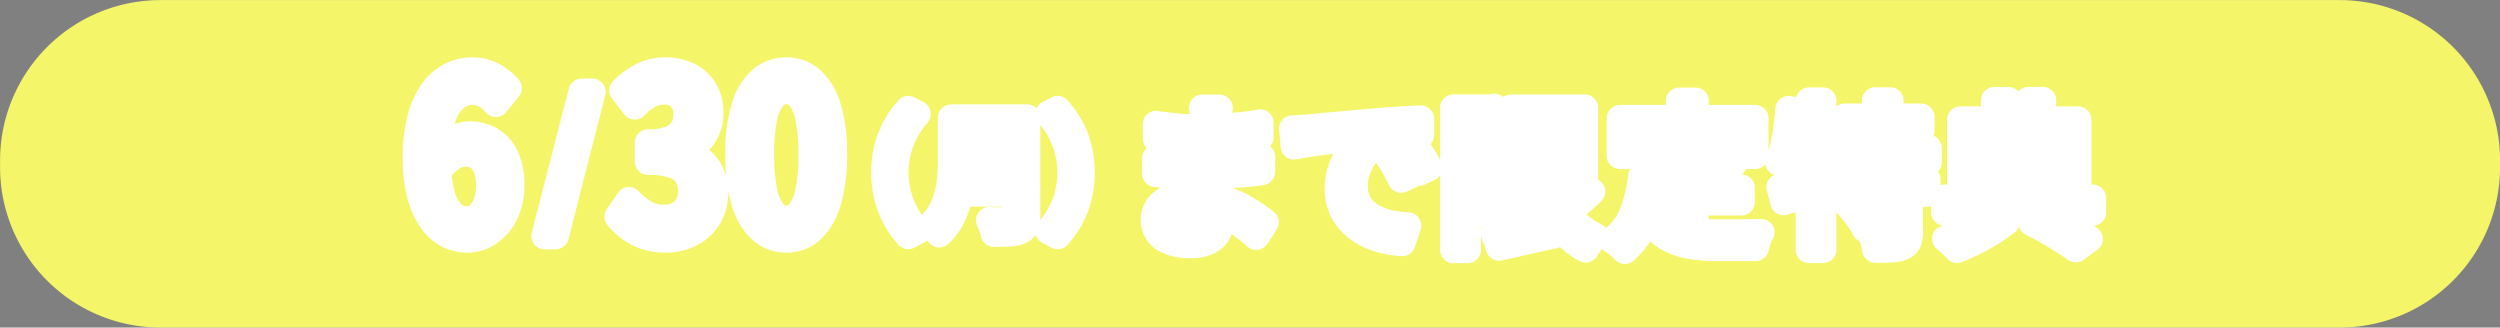
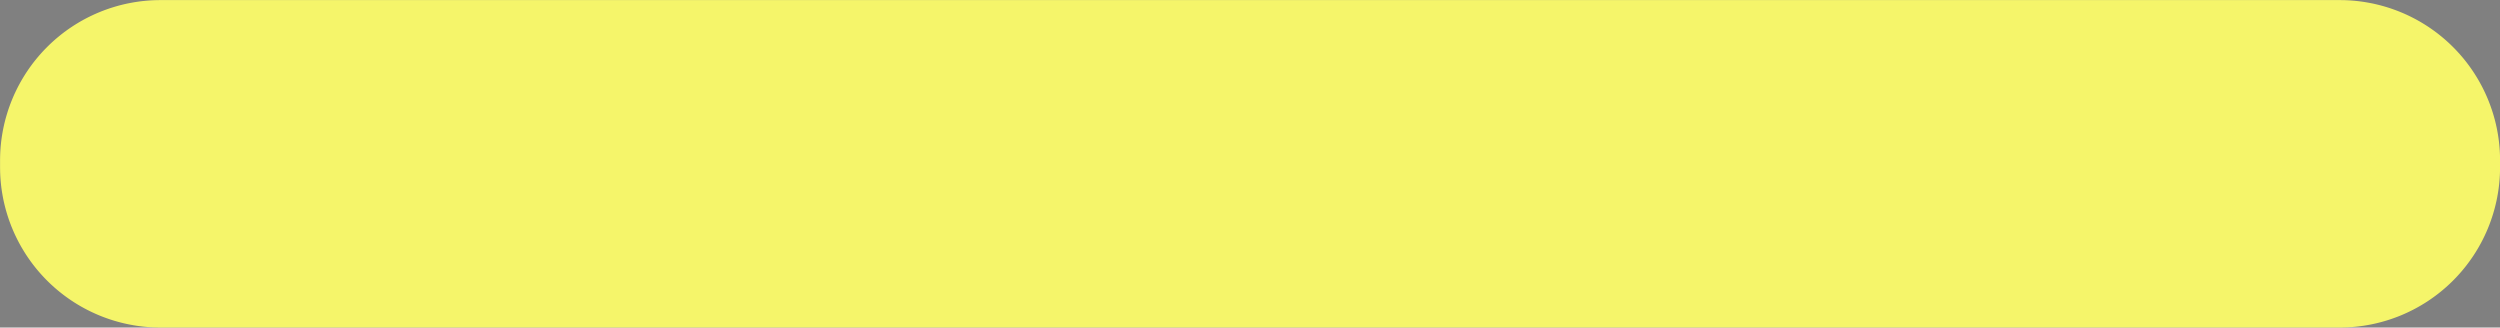
<svg xmlns="http://www.w3.org/2000/svg" id="campaign_ttl.svg" width="374" height="49" viewBox="0 0 374 49">
  <rect x="0" y="0" width="374" height="49" fill="#808080" stroke="none" />
  <defs>
    <style>
      .cls-1 {
        fill: #f5f56a;
      }



      .cls-2 {
        stroke: #fff;
        stroke-linejoin: round;stroke-width: 4px;paint-order: stroke;
      }
    </style>
  </defs>
  <path id="長方形_878" data-name="長方形 878" class="cls-1" d="M392.01,408.014h326a24,24,0,0,1,24,24V433a24,24,0,0,1-24,24h-326a24,24,0,0,1-24-24v-0.986A24,24,0,0,1,392.01,408.014Z" transform="translate(-368 -408)" />
-   <path id="_6_30_月_まで限定特典" data-name="6/30（月）まで限定特典" class="cls-2" d="M441.14,442.791a7.286,7.286,0,0,0,2.39-2.805,9.187,9.187,0,0,0,.911-4.208,10.021,10.021,0,0,0-.791-4.257A5.671,5.671,0,0,0,441.469,429a6.134,6.134,0,0,0-3.241-.842,4.74,4.74,0,0,0-1.748.363,6.821,6.821,0,0,0-3.211,2.706L433.388,434a6.927,6.927,0,0,1,2.136-2.376,4.043,4.043,0,0,1,2.106-.693,3.306,3.306,0,0,1,1.957.561,3.492,3.492,0,0,1,1.21,1.65,8.42,8.42,0,0,1-.03,5.33,4.229,4.229,0,0,1-1.21,1.765,2.666,2.666,0,0,1-1.747.627,3.123,3.123,0,0,1-2.3-1.006,6.746,6.746,0,0,1-1.523-3.036,20.607,20.607,0,0,1-.538-5.165,19.526,19.526,0,0,1,.717-5.907,6.339,6.339,0,0,1,1.927-3.118,4.215,4.215,0,0,1,2.644-.941,3.909,3.909,0,0,1,1.912.512,4.77,4.77,0,0,1,1.523,1.3l1.882-2.31a8.24,8.24,0,0,0-2.285-1.848,6.5,6.5,0,0,0-3.212-.759,6.892,6.892,0,0,0-3.106.743,7.557,7.557,0,0,0-2.659,2.293,12.009,12.009,0,0,0-1.852,4.043,22.722,22.722,0,0,0-.687,5.989,21.376,21.376,0,0,0,.6,5.379,11.825,11.825,0,0,0,1.643,3.779,7.068,7.068,0,0,0,2.42,2.244,6.124,6.124,0,0,0,2.957.742A5.684,5.684,0,0,0,441.14,442.791Zm9.963,0.5,5.5-21.538h-1.574L449.49,443.3H451.1Zm20.164-.339a6.678,6.678,0,0,0,2.674-2.409,6.816,6.816,0,0,0,1-3.746,6.609,6.609,0,0,0-.6-2.871,5.684,5.684,0,0,0-1.628-2.062,6.7,6.7,0,0,0-2.285-1.172v-0.132a6.27,6.27,0,0,0,2.763-2.178,5.941,5.941,0,0,0,1.031-3.531,6.291,6.291,0,0,0-.867-3.4,5.692,5.692,0,0,0-2.389-2.128,7.884,7.884,0,0,0-3.5-.743,7.327,7.327,0,0,0-3.435.809,11.607,11.607,0,0,0-2.868,2.128l1.793,2.376a8.495,8.495,0,0,1,2.046-1.633,4.722,4.722,0,0,1,2.345-.611,3.261,3.261,0,0,1,2.479.941,3.5,3.5,0,0,1,.9,2.524,4.275,4.275,0,0,1-.553,2.178,3.692,3.692,0,0,1-1.792,1.5,8.711,8.711,0,0,1-3.421.544v2.838a11.2,11.2,0,0,1,3.9.545,3.744,3.744,0,0,1,2,1.551,4.565,4.565,0,0,1,.583,2.326,4.242,4.242,0,0,1-.523,2.178,3.524,3.524,0,0,1-1.449,1.37,4.692,4.692,0,0,1-2.181.478,5.421,5.421,0,0,1-2.957-.792,11.248,11.248,0,0,1-2.241-1.848l-1.673,2.442a10.994,10.994,0,0,0,1.763,1.667,8.32,8.32,0,0,0,2.345,1.237,9.312,9.312,0,0,0,3.062.462A8.058,8.058,0,0,0,471.267,442.956Zm18.109-.578a9.259,9.259,0,0,0,2.465-4.24,24,24,0,0,0,.881-7.046,23.321,23.321,0,0,0-.881-6.979,9.012,9.012,0,0,0-2.465-4.142,5.487,5.487,0,0,0-3.734-1.386,5.639,5.639,0,0,0-3.764,1.37,8.759,8.759,0,0,0-2.494,4.141,23.457,23.457,0,0,0-.882,7,23.959,23.959,0,0,0,.882,7.046,9.115,9.115,0,0,0,2.494,4.24,5.517,5.517,0,0,0,3.764,1.419A5.408,5.408,0,0,0,489.376,442.378ZM483.67,439.8a6.961,6.961,0,0,1-1.359-3.085,25.882,25.882,0,0,1-.493-5.627,25.187,25.187,0,0,1,.493-5.577,6.652,6.652,0,0,1,1.359-3,2.566,2.566,0,0,1,3.944,0,6.55,6.55,0,0,1,1.344,3,25.954,25.954,0,0,1,.478,5.577,26.67,26.67,0,0,1-.478,5.627,6.855,6.855,0,0,1-1.344,3.085A2.51,2.51,0,0,1,483.67,439.8Zm17.115-2.26a13.249,13.249,0,0,0,1.263,3.158,14.878,14.878,0,0,0,1.829,2.574l1.362-.713a14.793,14.793,0,0,1-1.721-2.475,12.811,12.811,0,0,1-1.156-2.891,13.118,13.118,0,0,1,1.156-9.672,13.9,13.9,0,0,1,1.721-2.465l-1.362-.713a14.878,14.878,0,0,0-1.829,2.574,13.274,13.274,0,0,0-1.263,3.148A15.512,15.512,0,0,0,500.785,437.544Zm10.642-10.108H520.6v-1.822h-9.177v1.822Zm0,4.712h9.248v-1.782h-9.248v1.782ZM511.3,436.92h9.267v-1.8H511.3v1.8Zm-1-5.009q0,1.168-.089,2.455a15.908,15.908,0,0,1-.4,2.574,10.994,10.994,0,0,1-.923,2.5,8.29,8.29,0,0,1-1.675,2.217,3.713,3.713,0,0,1,.448.386q0.25,0.247.484,0.515a4.034,4.034,0,0,1,.358.465,8.817,8.817,0,0,0,1.864-2.465,13.013,13.013,0,0,0,1.058-2.881,20.421,20.421,0,0,0,.484-2.98q0.125-1.475.125-2.762v-6.316H510.3v6.3Zm9.536,8.514a0.628,0.628,0,0,1-.126.445,0.585,0.585,0,0,1-.43.129q-0.215,0-.726.01t-1.183,0Q516.7,441,516,440.959a4.62,4.62,0,0,1,.278.614c0.09,0.238.176,0.475,0.26,0.713a3.143,3.143,0,0,1,.161.653q1.434,0,2.375-.059a4.468,4.468,0,0,0,1.515-.317,1.514,1.514,0,0,0,.8-0.723,3.2,3.2,0,0,0,.242-1.4v-14.83h-1.792v14.811Zm9.486-10.356a13.276,13.276,0,0,0-1.264-3.148,14.928,14.928,0,0,0-1.828-2.574l-1.362.713a13.951,13.951,0,0,1,1.72,2.465,13.079,13.079,0,0,1,1.156,2.891,13.831,13.831,0,0,1,0,6.781,12.811,12.811,0,0,1-1.156,2.891,14.847,14.847,0,0,1-1.72,2.475l1.362,0.713a14.928,14.928,0,0,0,1.828-2.574,13.251,13.251,0,0,0,1.264-3.158A15.512,15.512,0,0,0,529.319,430.069Zm18.542-5.934a3.644,3.644,0,0,1,.1.732c0.016,0.312.024,0.573,0.024,0.78v3.012c0,0.585,0,1.176-.012,1.776s-0.012,1.181-.012,1.74,0.016,1.2.048,1.98,0.06,1.577.084,2.4,0.051,1.589.083,2.292,0.048,1.265.048,1.68a1.972,1.972,0,0,1-.31,1.188,1.617,1.617,0,0,1-.849.588,4.006,4.006,0,0,1-1.207.168,5.094,5.094,0,0,1-1.673-.228,2.115,2.115,0,0,1-.967-0.624,1.382,1.382,0,0,1-.323-0.9,1.474,1.474,0,0,1,.8-1.236,4.329,4.329,0,0,1,2.33-.516,11.5,11.5,0,0,1,3,.384,13.809,13.809,0,0,1,2.688,1.032,15.845,15.845,0,0,1,2.319,1.44q1.05,0.792,1.888,1.56l1.386-2.136q-0.741-.576-1.817-1.308a19.354,19.354,0,0,0-2.473-1.4,16.723,16.723,0,0,0-3.083-1.1,14.437,14.437,0,0,0-3.6-.432,8.5,8.5,0,0,0-3.047.492,4.47,4.47,0,0,0-1.959,1.356,3.386,3.386,0,0,0,.728,4.788,7.23,7.23,0,0,0,4.111.972,5.711,5.711,0,0,0,2.557-.492,3.293,3.293,0,0,0,1.434-1.284,3.374,3.374,0,0,0,.454-1.7q0-.671-0.06-1.728t-0.131-2.3q-0.072-1.247-.132-2.532t-0.059-2.388v-1.692q0-.923.012-1.848c0.008-.615.015-1.179,0.024-1.692s0.019-.9.035-1.176q0.024-.5.06-0.9c0.024-.264.044-0.507,0.06-0.732h-2.557Zm-6.883,4.632q0.789,0.1,1.888.192t2.211,0.168q1.11,0.072,1.9.072,1.7,0,3.4-.1t3.286-.24q1.578-.144,2.868-0.288v-2.208q-2.437.409-4.828,0.576t-4.755.168q-0.574,0-1.339-.036c-0.51-.024-1.047-0.063-1.613-0.12s-1.115-.115-1.649-0.18-1-.127-1.4-0.192Zm-0.119,5.208q0.836,0.1,1.911.168t2.127,0.108q1.051,0.036,1.793.036,1.528,0,2.832-.024t2.485-.1q1.184-.072,2.354-0.18t2.39-.276l0.024-2.232q-1.506.194-3.1,0.348t-3.3.24q-1.708.086-3.644,0.084-0.551,0-1.3-.036c-0.5-.024-1.032-0.051-1.589-0.084s-1.1-.075-1.625-0.132-0.988-.115-1.386-0.18Zm20.719-4.1q0.813-.166,1.9-0.336t2.307-.324q1.218-.154,2.425-0.3t2.259-.252l1.768-.18a8.3,8.3,0,0,0-1.912,1.764,10.076,10.076,0,0,0-1.541,2.676,9.025,9.025,0,0,0-.61,3.36,6.916,6.916,0,0,0,2.02,5.04,8.514,8.514,0,0,0,2.163,1.6,11.824,11.824,0,0,0,2.6.984,14.488,14.488,0,0,0,2.8.42l0.86-2.568a16.2,16.2,0,0,1-2.33-.264,10.15,10.15,0,0,1-2.187-.66,6.943,6.943,0,0,1-1.816-1.128,4.788,4.788,0,0,1-1.231-1.656,5.487,5.487,0,0,1-.442-2.292,6.992,6.992,0,0,1,.37-2.184,8.168,8.168,0,0,1,1.076-2.136,8.27,8.27,0,0,1,1.685-1.776,6.623,6.623,0,0,1,2.151-1.128,9.066,9.066,0,0,1,1.469-.24c0.55-.048,1.107-0.079,1.673-0.1s1.071-.015,1.518,0v-2.424q-0.813.026-1.864,0.084t-2.259.144q-1.206.086-2.473,0.18-1.65.144-3.227,0.288t-2.963.264q-1.386.122-2.473,0.228t-1.733.18c-0.239.017-.554,0.036-0.944,0.06s-0.817.045-1.279,0.06Zm14.1,1.608a16.783,16.783,0,0,1,1.016,1.608q0.466,0.842.9,1.752l1.482-.672q-0.239-.5-0.6-1.116t-0.717-1.2q-0.359-.587-0.646-1Zm2.653-1.008q0.575,0.792,1.052,1.6t0.956,1.716l1.457-.7q-0.263-.526-0.621-1.128t-0.741-1.164q-0.382-.562-0.669-0.972ZM595.4,430.5h8.627v-1.872H595.4V430.5Zm-3.131,14.5,3.919-.876q2.2-.492,4.374-0.972l-0.168-1.992-3.274.624q-1.624.313-3.071,0.576t-2.545.456Zm1.84-1.824h2.2V424.135h-2.2v19.032ZM595.4,426.1h7.432v6.984H595.4v1.968h9.678v-10.92H595.4V426.1Zm2.915,7.968a27.951,27.951,0,0,0,1.434,4.764,14.622,14.622,0,0,0,2.235,3.816,10.3,10.3,0,0,0,3.238,2.628c0.111-.192.251-0.408,0.418-0.648a7.331,7.331,0,0,1,.55-0.7,7.246,7.246,0,0,1,.537-0.552,9.072,9.072,0,0,1-3.059-2.22,12.558,12.558,0,0,1-2.139-3.324,22.086,22.086,0,0,1-1.35-4.08Zm4.911,2.6q-0.681.661-1.4,1.284t-1.314,1.1l1.386,1.1a25.419,25.419,0,0,0,2.115-1.584q1.134-.936,2.139-1.9l-1.769-1.248A15.683,15.683,0,0,1,603.221,436.675Zm-17.792,8.7h2.127V426.151h3.919v-2.04h-6.046v21.264Zm5.425-20.592q-0.192.6-.442,1.44t-0.55,1.788q-0.3.95-.621,1.9t-0.634,1.764a7.563,7.563,0,0,1,1.7,2.472,6.028,6.028,0,0,1,.43,2.088,3.528,3.528,0,0,1-.107.924,1.027,1.027,0,0,1-.371.588,1.751,1.751,0,0,1-.382.144,2.789,2.789,0,0,1-.406.072,5,5,0,0,1-.634.012q-0.346-.01-0.752-0.06a3.731,3.731,0,0,1,.394,1.044,6.485,6.485,0,0,1,.155,1.02h0.908a6.559,6.559,0,0,0,.837-0.048,4.114,4.114,0,0,0,.729-0.156,2.063,2.063,0,0,0,.633-0.324,2.373,2.373,0,0,0,.813-1.14,5.093,5.093,0,0,0,.239-1.812,7.725,7.725,0,0,0-.407-2.364,7.552,7.552,0,0,0-1.744-2.7q0.4-.959.848-2.076t0.861-2.256q0.417-1.139.752-2.172l-1.529-.912-0.335.1h-0.382v0.672Zm22.818,7.752h13.646v-2.16H613.672v2.16Zm6.787,5.712h8.054v-2.136h-8.054v2.136Zm-1.195,4.92,2.342,0.312v-11.9h-2.342v11.592Zm-7.062-3.2a9.187,9.187,0,0,1-3,3.972q0.263,0.168.633,0.456t0.717,0.588a3.893,3.893,0,0,1,.514.516,12.259,12.259,0,0,0,3.2-4.548,24.7,24.7,0,0,0,1.649-6.42l-2.342-.24A21.227,21.227,0,0,1,612.2,439.963Zm1.183-1.956a12.223,12.223,0,0,0,1.864,3.6,7.79,7.79,0,0,0,2.533,2.136,10.611,10.611,0,0,0,3.2,1.032,24.145,24.145,0,0,0,3.871.288h5.784c0.048-.224.115-0.48,0.2-0.768s0.187-.572.3-0.852a4.289,4.289,0,0,1,.334-0.684c-0.271.017-.633,0.024-1.087,0.024s-0.948,0-1.482.012-1.06.012-1.577,0.012h-2.354a23.89,23.89,0,0,1-3.226-.2,9.9,9.9,0,0,1-2.761-.768,6.388,6.388,0,0,1-2.21-1.656,8.332,8.332,0,0,1-1.554-2.844Zm5.831-10.824h2.414V423.1h-2.414v4.08Zm-8.866,4.1h2.223v-3.432H628.25v3.432h2.318V425.7H610.35v5.592ZM644,427.543h11.4v-2.064H644v2.064Zm-1.41,4.728H656.5v-2.112H642.589v2.112Zm0.454,4.68h13.264v-2.112H643.043v2.112Zm5.5-5.64h2.222v-8.256H648.54v8.256Zm2.891,11.352a0.465,0.465,0,0,1-.1.348,0.605,0.605,0,0,1-.383.084q-0.311.025-1.183,0.012t-1.876-.036a7.725,7.725,0,0,1,.442,1.128,5.739,5.739,0,0,1,.251,1.128q1.386,0,2.378-.06a4.945,4.945,0,0,0,1.613-.324,1.611,1.611,0,0,0,.873-0.8,3.635,3.635,0,0,0,.227-1.428v-10.7h-2.247v10.656Zm-6.177-3.024q0.561,0.7,1.027,1.38a8.286,8.286,0,0,1,.705,1.212l1.817-1.176a7.25,7.25,0,0,0-.765-1.212q-0.5-.659-1.076-1.32a15.036,15.036,0,0,0-1.147-1.188l-1.7,1.032A16.549,16.549,0,0,1,645.254,439.639Zm-10.432-1.44q1.84-.576,4.158-1.284t4.565-1.428l-0.287-1.992-3.286.96q-1.637.482-3.107,0.876t-2.617.684Zm3.8,7.152h2.1V423.079h-2.1v22.272Zm-3.358-18.12q-0.2,1.44-.49,2.736a13.048,13.048,0,0,1-.717,2.3,5.8,5.8,0,0,1,.538.288q0.322,0.193.621,0.384c0.2,0.129.363,0.24,0.49,0.336a16.044,16.044,0,0,0,.789-2.472q0.334-1.391.585-2.976t0.419-3.168l-1.912-.312Q635.467,425.791,635.264,427.231Zm0.3,2.736h7.408v-2.184h-7Zm38.835,12.66q1.218,0.709,2.294,1.392t1.84,1.236l2.055-1.512q-0.837-.576-2-1.248t-2.462-1.368q-1.3-.695-2.593-1.3l-1.6,1.488Q673.178,441.921,674.4,442.627Zm-15.51-2.868h22.177V437.6H658.888v2.16Zm3.513-6.048h15.127V431.6H662.4v2.112Zm3.943,4.872h2.1V423.007h-2.1v15.576Zm5.09,0.024h2.175v-15.6h-2.175v15.6Zm-10.157-.168h2.2V428.023H676.6v10.416h2.271V425.911h-17.59v12.528Zm2.832,2.808a28.07,28.07,0,0,1-2.485,1.368,25.935,25.935,0,0,1-2.593,1.1q0.407,0.312.92,0.792a11.584,11.584,0,0,1,.825.84q1.218-.48,2.569-1.152t2.593-1.44a19.486,19.486,0,0,0,2.174-1.536l-2.1-1.344A14.653,14.653,0,0,1,664.109,441.247Z" transform="translate(-368 -408)" />
</svg>